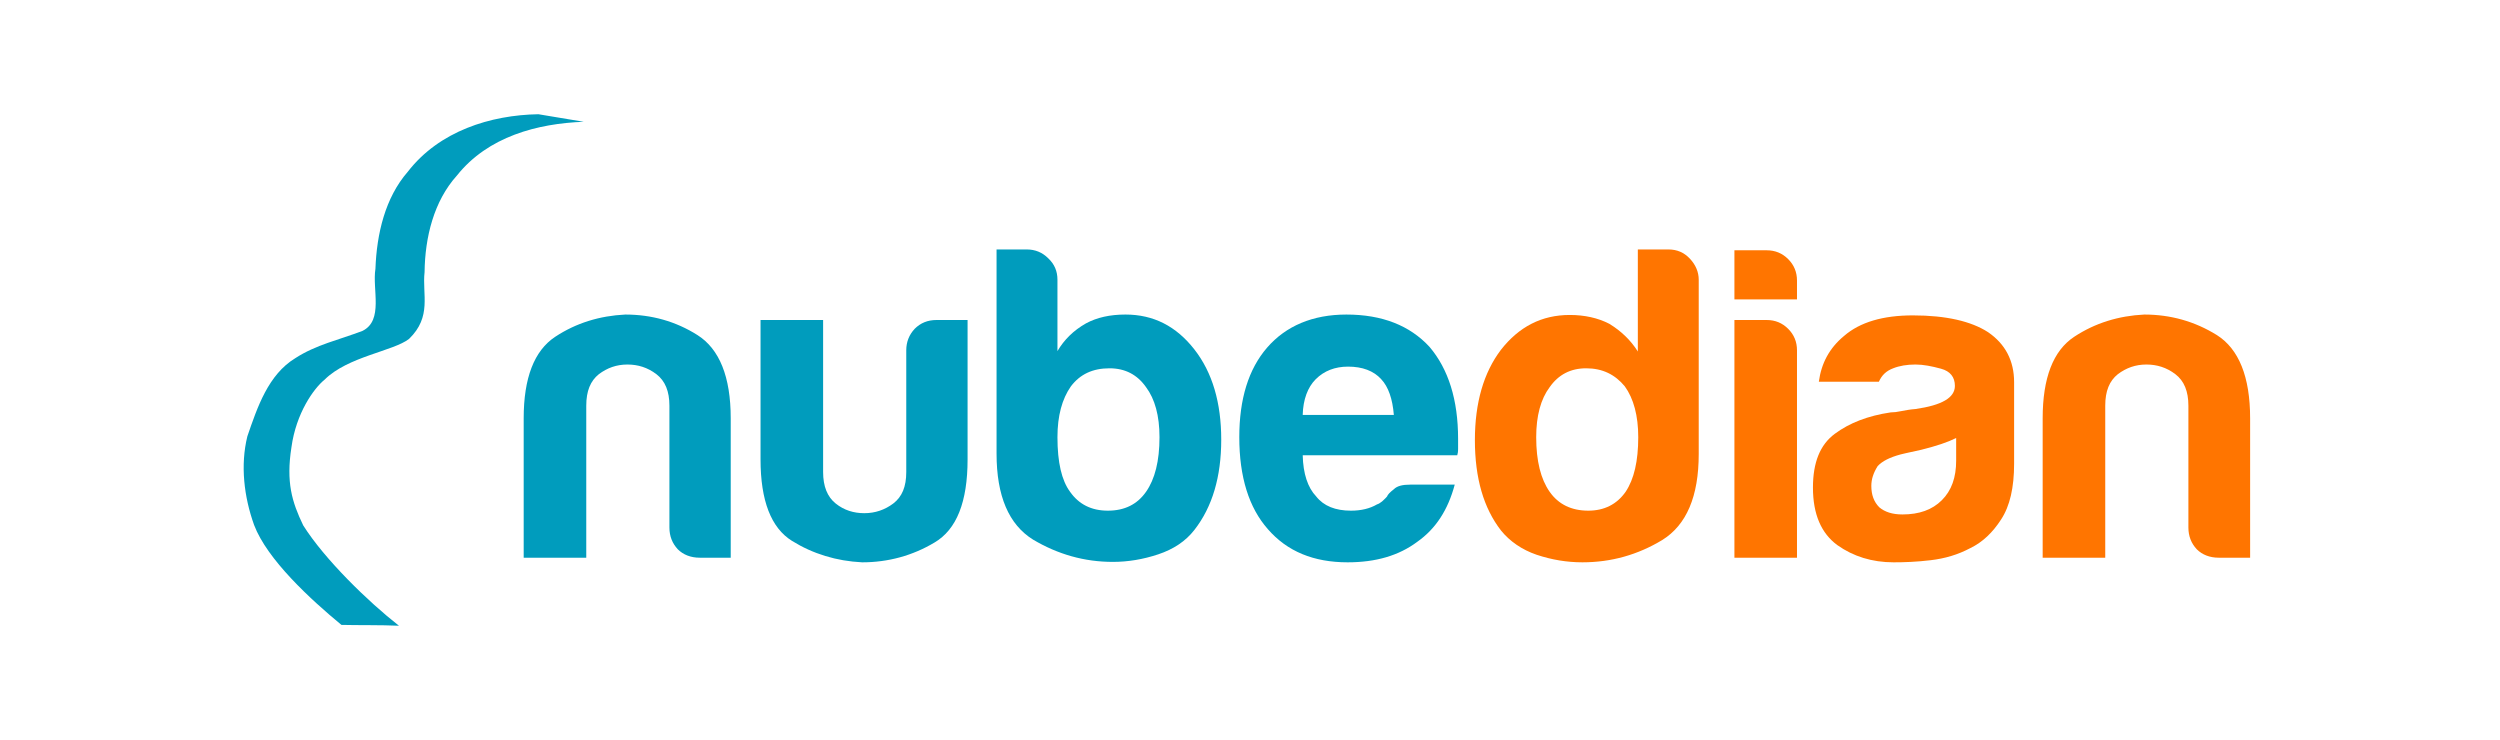
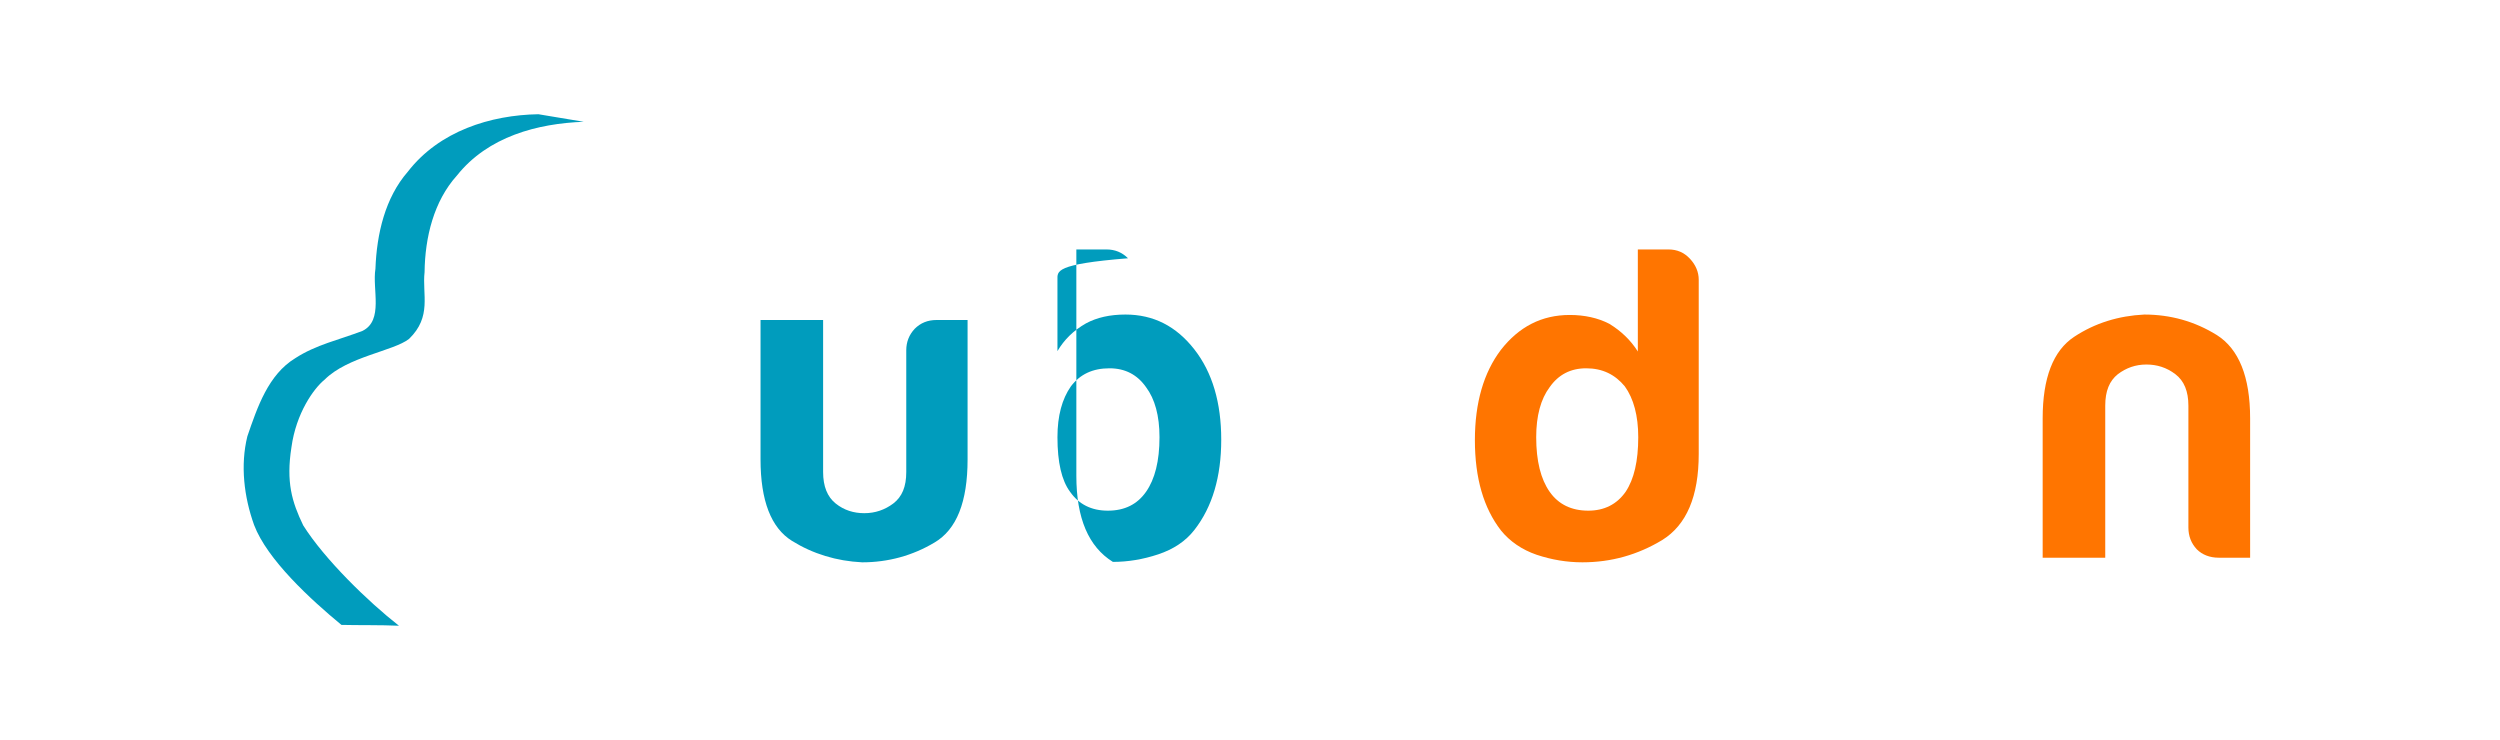
<svg xmlns="http://www.w3.org/2000/svg" version="1.1" id="Layer_1" x="0px" y="0px" viewBox="0 0 595.3 176.1" style="enable-background:new 0 0 595.3 176.1;" xml:space="preserve">
  <style type="text/css">
	.st0{fill:#009CBD;}
	.st1{fill:#FF7500;}
</style>
  <path class="st0" d="M81.3,148.8c-7.4-6.1-17.7-15.6-20.8-23.8c-2.4-6.7-3.3-14.2-1.6-21.1c2.4-7,5-14.7,11.4-18.6  c4.9-3.2,10.5-4.4,16-6.5c5.1-2.5,2.3-9.9,3.1-14.8c0.3-8.3,2.3-16.9,7.7-23.1c7.5-9.7,19.7-13.5,31.1-13.7L139,29  c-11,0.4-22.8,3.5-30.2,12.8c-5.5,6.1-7.6,14.7-7.7,23c-0.6,5.3,1.8,10.6-3.7,15.9c-3.7,2.9-14.6,4.2-20.1,9.7  c-2.6,2.1-6.8,8-7.9,16.1c-1.3,8.3,0.1,13,2.8,18.6c5.1,8.1,15.5,18.2,22.8,23.9C90.7,148.8,85.2,148.9,81.3,148.8L81.3,148.8z" />
-   <path class="st0" d="M174.1,132.8h-7.5c-2.1,0-3.9-0.7-5.2-2c-1.3-1.4-2-3.1-2-5.2v-29c0-3.4-1-5.9-3.1-7.5s-4.4-2.3-6.9-2.3  c-2.6,0-4.8,0.8-6.8,2.3c-2,1.6-3,4-3,7.5v36.2h-14.9V99.6c0-9.6,2.5-16.1,7.5-19.4c5-3.3,10.6-5,16.7-5.3c6.2,0,12,1.6,17.2,4.9  s7.9,9.9,7.9,19.8v33.2H174.1z" />
  <path class="st0" d="M230.4,76.2v33.2c0,10.1-2.6,16.7-7.9,19.8c-5.2,3.1-11,4.7-17.2,4.7c-6.1-0.3-11.7-2-16.7-5.1  s-7.5-9.6-7.5-19.4V76.2H196v36.2c0,3.4,1,5.9,3,7.5s4.3,2.3,6.8,2.3c2.6,0,4.9-0.8,6.9-2.3c2.1-1.6,3.1-4,3.1-7.5v-29  c0-2,0.7-3.7,2-5.1c1.4-1.4,3.1-2.1,5.2-2.1H230.4z" />
-   <path class="st0" d="M251.8,66.6v17c1.6-2.7,3.8-4.9,6.8-6.6c2.6-1.4,5.7-2.1,9.4-2.1c6.7,0,12.1,2.8,16.4,8.3s6.4,12.7,6.4,21.5  s-2.1,16-6.4,21.5c-2.1,2.7-5,4.6-8.6,5.8s-7.2,1.8-10.8,1.8c-6.8,0-13.1-1.8-19-5.3c-5.8-3.6-8.7-10.4-8.7-20.5V59.4h7.2  c2,0,3.7,0.7,5.1,2.1C251.1,62.9,251.8,64.6,251.8,66.6L251.8,66.6z M276.1,104.1c0-5.1-1.1-9.1-3.2-11.9c-2.1-3-5-4.5-8.7-4.5  c-4,0-7,1.4-9.2,4.3c-2.1,3-3.2,7-3.2,12.1c0,6,1,10.3,3,13c2.1,3,5.1,4.5,9,4.5c4,0,7-1.5,9.1-4.5S276.1,109.8,276.1,104.1  L276.1,104.1z" />
-   <path class="st0" d="M335.8,115.4h10.6c-1.6,6-4.5,10.5-8.9,13.6c-4.4,3.3-9.9,4.9-16.6,4.9c-8.1,0-14.4-2.6-19-7.9  c-4.5-5.1-6.8-12.4-6.8-21.9c0-9.1,2.2-16.2,6.6-21.3c4.5-5.2,10.9-7.9,18.9-7.9c8.5,0,15.1,2.6,19.8,7.7c4.5,5.3,6.8,12.6,6.8,21.9  c0,0.6,0,1.1,0,1.5s0,0.7,0,0.9c0,0.7-0.1,1.2-0.2,1.5h-36.8c0.1,4.4,1.2,7.7,3.2,9.8c1.8,2.3,4.6,3.4,8.3,3.4  c2.4,0,4.5-0.5,6.2-1.5c0.4-0.1,0.8-0.4,1.2-0.7c0.4-0.4,0.8-0.7,1.2-1.2c0.1-0.4,0.7-1,1.6-1.7C332.7,115.7,334,115.4,335.8,115.4  L335.8,115.4z M310.2,98.8h21.7c-0.3-3.8-1.3-6.7-3-8.5c-1.8-2-4.5-3-7.9-3c-3.1,0-5.7,1-7.7,3C311.4,92.2,310.3,95.1,310.2,98.8  L310.2,98.8z" />
+   <path class="st0" d="M251.8,66.6v17c1.6-2.7,3.8-4.9,6.8-6.6c2.6-1.4,5.7-2.1,9.4-2.1c6.7,0,12.1,2.8,16.4,8.3s6.4,12.7,6.4,21.5  s-2.1,16-6.4,21.5c-2.1,2.7-5,4.6-8.6,5.8s-7.2,1.8-10.8,1.8c-5.8-3.6-8.7-10.4-8.7-20.5V59.4h7.2  c2,0,3.7,0.7,5.1,2.1C251.1,62.9,251.8,64.6,251.8,66.6L251.8,66.6z M276.1,104.1c0-5.1-1.1-9.1-3.2-11.9c-2.1-3-5-4.5-8.7-4.5  c-4,0-7,1.4-9.2,4.3c-2.1,3-3.2,7-3.2,12.1c0,6,1,10.3,3,13c2.1,3,5.1,4.5,9,4.5c4,0,7-1.5,9.1-4.5S276.1,109.8,276.1,104.1  L276.1,104.1z" />
  <path class="st1" d="M390.1,59.4h7.2c2,0,3.7,0.7,5.1,2.2s2.1,3.2,2.1,5v41.5c0,10.1-2.9,16.9-8.7,20.5c-5.8,3.5-12.1,5.3-19,5.3  c-3.7,0-7.3-0.6-10.9-1.8c-3.5-1.2-6.4-3.2-8.5-5.8c-4.1-5.3-6.2-12.4-6.2-21.5c0-8.9,2.1-16.1,6.2-21.5c4.3-5.5,9.7-8.3,16.4-8.3  c3.5,0,6.7,0.7,9.4,2.1c2.8,1.7,5.1,3.9,6.8,6.6V59.4H390.1z M365.8,104.1c0,5.7,1.1,10,3.2,13s5.2,4.5,9.2,4.5  c3.8,0,6.8-1.5,8.9-4.5c2-3,3-7.3,3-13c0-5.1-1.1-9.2-3.2-12.1c-2.3-2.8-5.3-4.3-9.2-4.3c-3.7,0-6.6,1.5-8.7,4.5  C366.9,95,365.8,99,365.8,104.1L365.8,104.1z" />
-   <path class="st1" d="M413,76.2h7.7c2,0,3.7,0.7,5.1,2.1s2.1,3.1,2.1,5.1v49.4H413V76.2z M413,59.6h7.7c2,0,3.7,0.7,5.1,2.1  c1.4,1.4,2.1,3.1,2.1,5.1v4.5H413V59.6z" />
-   <path class="st1" d="M465.8,104.3c-2,1-4.7,1.9-8.3,2.8c-3.3,0.7-4.9,1.1-4.9,1.1c-2.6,0.7-4.4,1.6-5.5,2.8c-1,1.6-1.5,3.1-1.5,4.7  c0,2.1,0.6,3.8,1.9,5.1c1.3,1.1,3.1,1.7,5.5,1.7c4,0,7.1-1.1,9.4-3.4s3.4-5.4,3.4-9.4V104.3z M469.2,130.5c-3,1.6-6.1,2.5-9.5,2.9  c-3.3,0.4-6.3,0.5-8.8,0.5c-5.1,0-9.6-1.4-13.4-4.1c-3.8-2.8-5.8-7.3-5.8-13.7c0-6,1.7-10.2,5.2-12.8c3.5-2.6,7.9-4.3,13.3-5.1  c0.7,0,1.6-0.1,2.5-0.3c1-0.2,2.1-0.4,3.4-0.5c6.3-0.9,9.4-2.7,9.4-5.5c0-2.1-1.1-3.5-3.3-4.1c-2.2-0.6-4.2-1-6.1-1  c-2,0-3.8,0.3-5.3,0.9c-1.6,0.6-2.7,1.6-3.4,3.2h-14.3c0.6-4.4,2.5-8,6-10.9c3.8-3.3,9.3-4.9,16.4-4.9c7.9,0,13.9,1.4,17.9,4  c4.1,2.8,6.2,6.8,6.2,11.9v19.4c0,5.7-1,10.1-3.1,13.3C474.5,126.8,472.1,129.1,469.2,130.5L469.2,130.5z" />
  <path class="st1" d="M535.8,132.8h-7.5c-2.1,0-3.9-0.7-5.2-2c-1.3-1.4-2-3.1-2-5.2v-29c0-3.4-1-5.9-3.1-7.5s-4.4-2.3-6.9-2.3  c-2.6,0-4.8,0.8-6.8,2.3c-2,1.6-3,4-3,7.5v36.2h-14.9V99.6c0-9.6,2.5-16.1,7.5-19.4s10.6-5,16.7-5.3c6.2,0,12,1.6,17.3,4.9  c5.2,3.3,7.9,9.9,7.9,19.8L535.8,132.8L535.8,132.8z" />
</svg>